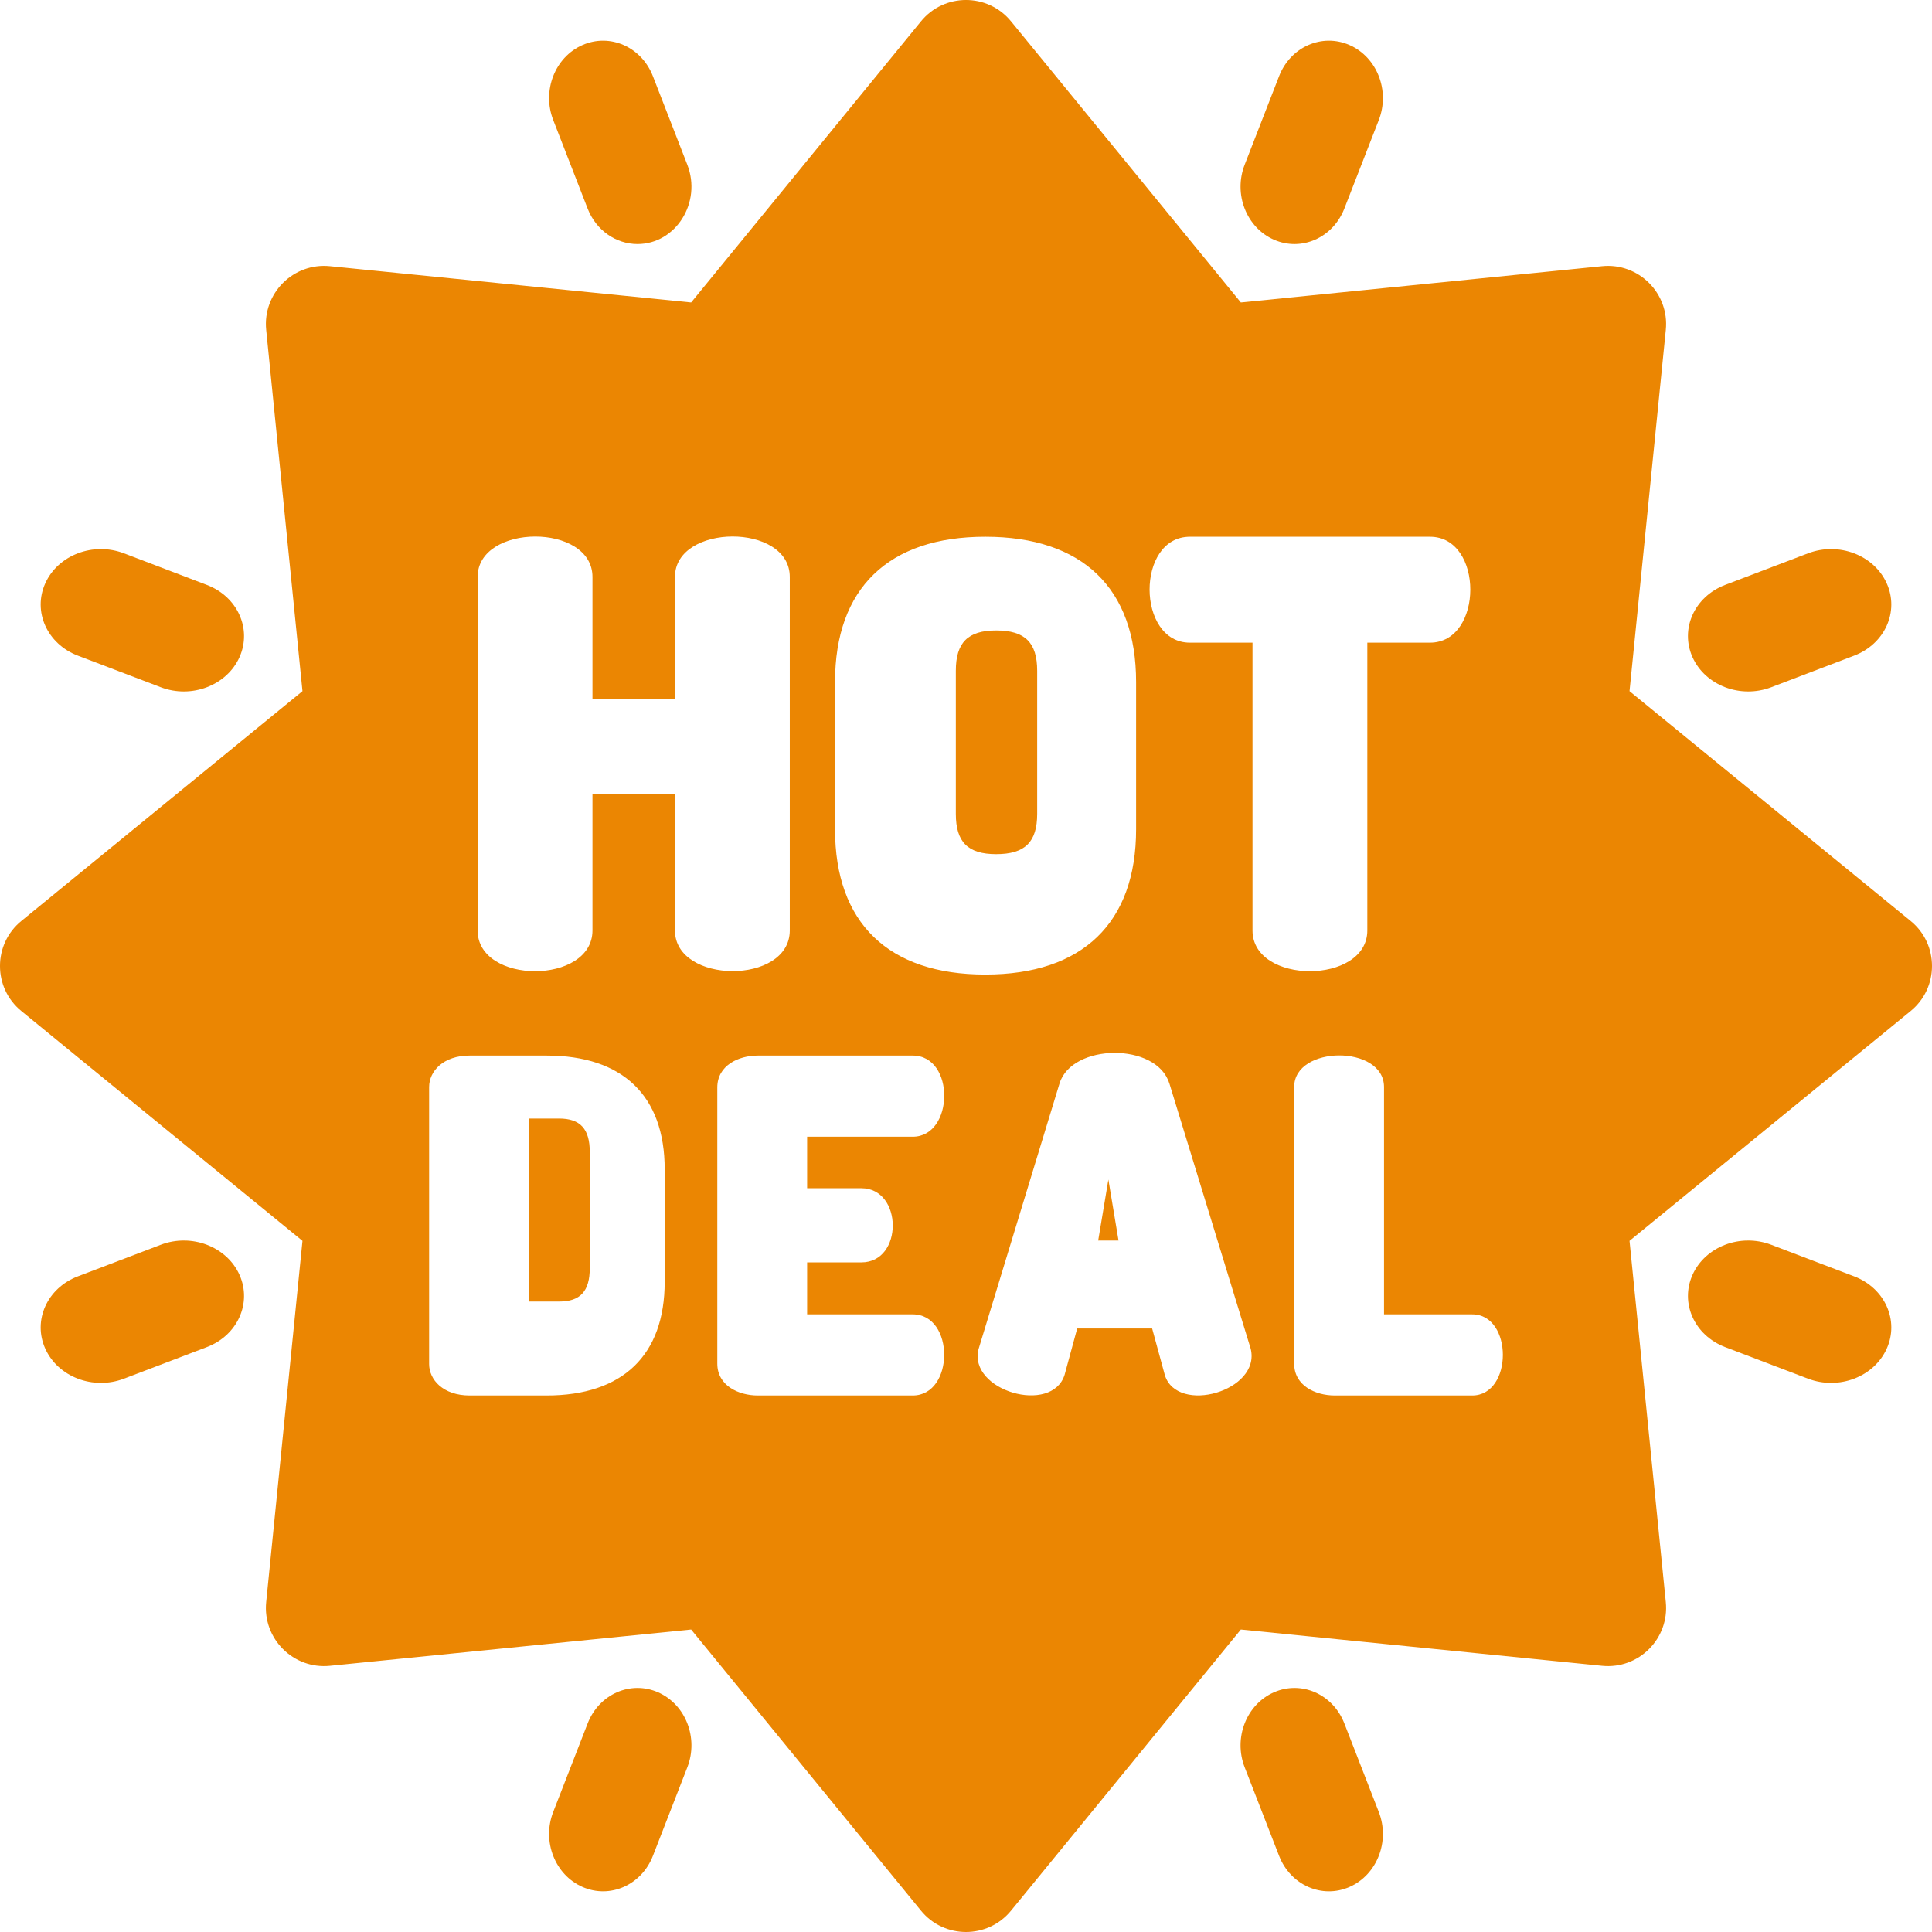
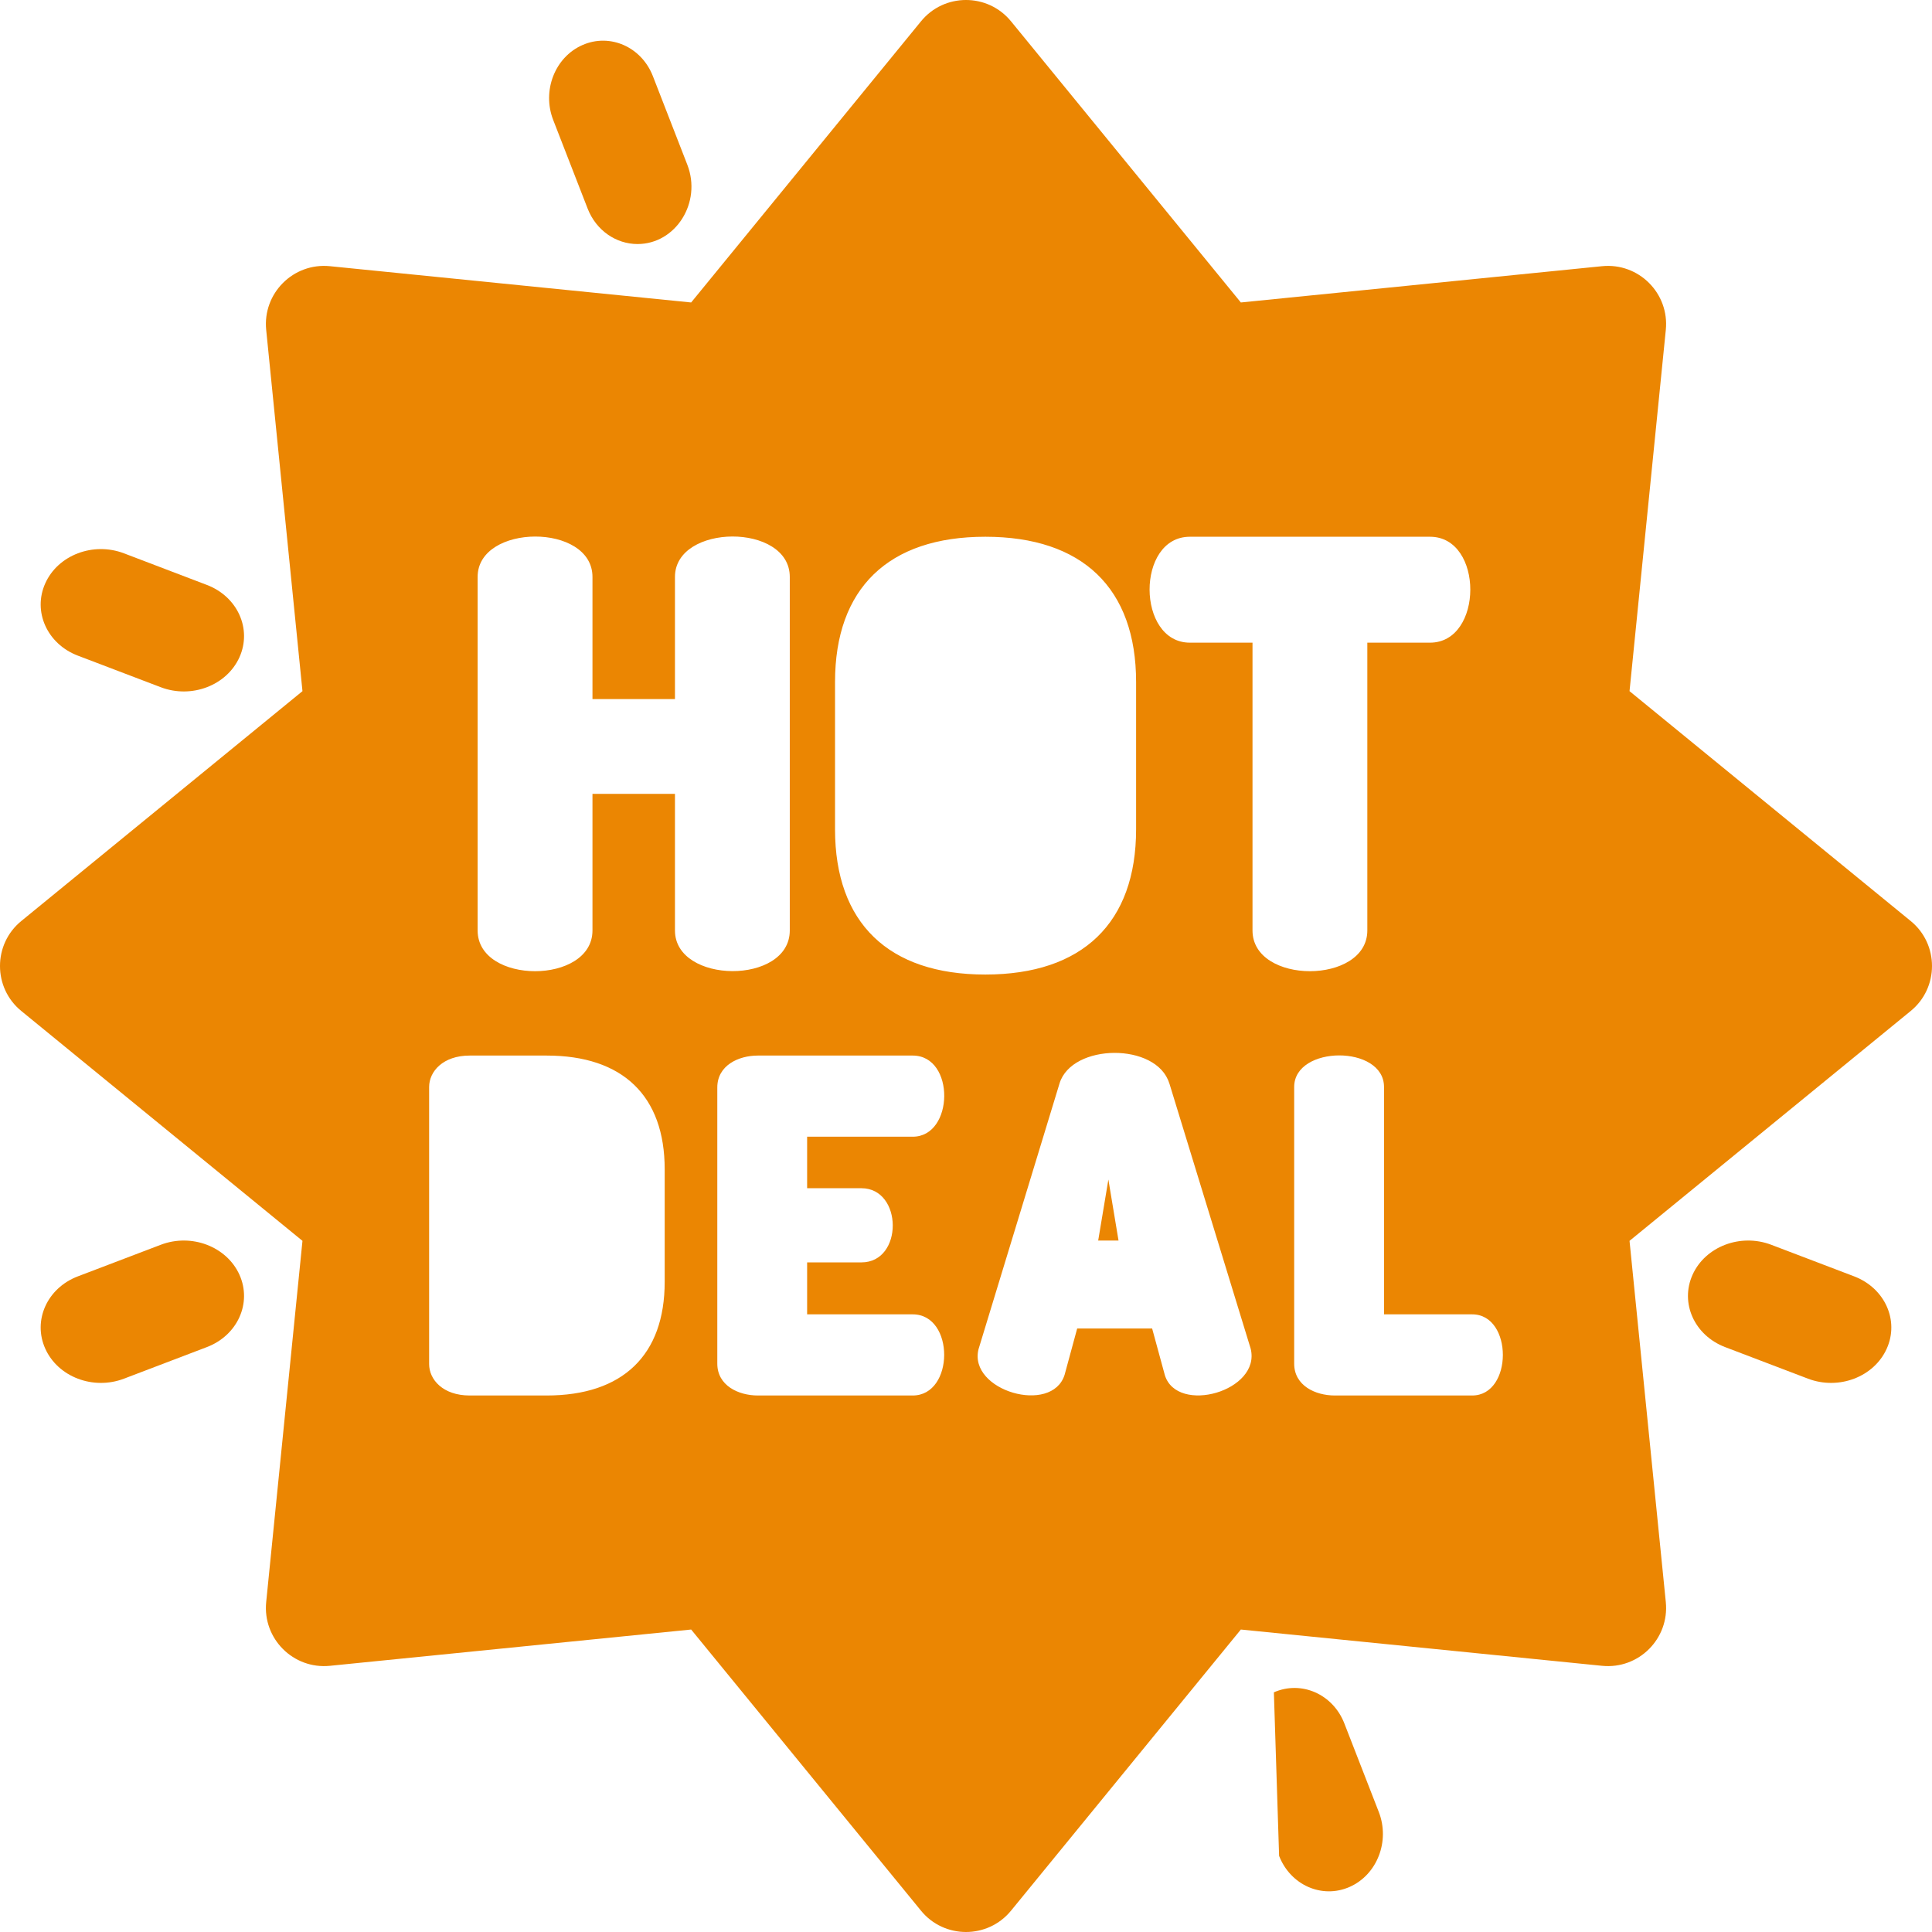
<svg xmlns="http://www.w3.org/2000/svg" width="95px" height="95px" viewBox="0 0 95 95" version="1.1">
  <title>bargains</title>
  <desc>Created with Sketch.</desc>
  <g id="Desktop" stroke="none" stroke-width="1" fill="none" fill-rule="evenodd">
    <g id="Newsletteranmeldung" transform="translate(-584, -1366)" fill="#EB8602">
      <g id="bargains" transform="translate(584, 1366)">
-         <path d="M66.104,84.744 C65.544,83.303 63.992,82.619 62.639,83.215 C61.285,83.812 60.642,85.462 61.203,86.903 L62.896,91.257 C63.456,92.698 65.009,93.381 66.361,92.784 C67.715,92.189 68.358,90.537 67.798,89.098 L66.104,84.744 Z" id="Path" />
+         <path d="M66.104,84.744 C65.544,83.303 63.992,82.619 62.639,83.215 L62.896,91.257 C63.456,92.698 65.009,93.381 66.361,92.784 C67.715,92.189 68.358,90.537 67.798,89.098 L66.104,84.744 Z" id="Path" />
        <path d="M28.895,10.256 C29.318,11.343 30.306,12 31.346,12 C33.228,12 34.52,9.958 33.796,8.097 L32.103,3.743 C31.542,2.303 29.991,1.619 28.638,2.216 C27.285,2.811 26.642,4.463 27.203,5.902 L28.895,10.256 Z" id="Path" />
-         <path d="M62.639,11.785 C63.994,12.381 65.544,11.696 66.104,10.256 L67.798,5.903 C68.358,4.463 67.715,2.812 66.361,2.216 C65.008,1.619 63.456,2.303 62.896,3.744 L61.203,8.097 C60.642,9.538 61.285,11.188 62.639,11.785 Z" id="Path" />
-         <path d="M32.361,83.215 C31.008,82.619 29.456,83.303 28.896,84.744 L27.202,89.098 C26.642,90.537 27.285,92.189 28.639,92.784 C29.992,93.381 31.544,92.696 32.104,91.257 L33.797,86.903 C34.358,85.462 33.716,83.812 32.361,83.215 Z" id="Path" />
        <path d="M91.172,62.761 L87.096,61.208 C85.585,60.632 83.853,61.292 83.227,62.681 C82.6,64.07 83.317,65.663 84.827,66.239 L88.903,67.792 C90.417,68.368 92.148,67.707 92.773,66.319 C93.4,64.931 92.683,63.337 91.172,62.761 Z" id="Path" />
        <path d="M3.828,32.239 L7.905,33.792 C9.416,34.368 11.148,33.707 11.774,32.319 C12.399,30.93 11.683,29.337 10.172,28.762 L6.096,27.208 C4.585,26.632 2.852,27.292 2.227,28.681 C1.6,30.069 2.317,31.663 3.828,32.239 Z" id="Path" />
-         <path d="M87.097,33.792 L91.172,32.239 C92.683,31.663 93.4,30.069 92.773,28.681 C92.147,27.292 90.415,26.632 88.904,27.208 L84.828,28.761 C83.317,29.337 82.6,30.93 83.226,32.319 C83.853,33.708 85.586,34.368 87.097,33.792 Z" id="Path" />
        <path d="M7.905,61.208 L3.828,62.761 C2.317,63.337 1.6,64.93 2.227,66.319 C2.853,67.708 4.585,68.368 6.096,67.792 L10.172,66.239 C11.683,65.663 12.399,64.07 11.774,62.681 C11.147,61.292 9.415,60.632 7.905,61.208 Z" id="Path" />
-         <path d="M51,40.018 L51,32.985 C51,31.593 50.398,31 48.984,31 C47.594,31 47,31.593 47,32.985 L47,40.018 C47,41.408 47.594,42 48.984,42 C50.398,42 51,41.408 51,40.018 Z" id="Path" />
-         <path d="M29,62.355 L29,56.648 C29,55.51 28.535,55 27.489,55 L26,55 L26,64 L27.489,64 C28.535,64 29,63.493 29,62.355 Z" id="Path" />
        <polygon id="Path" points="54 61 55 61 54.501 58" />
        <path d="M93.949,45.285 L80.127,33.985 L81.911,16.222 C82.091,14.423 80.577,12.909 78.777,13.089 L61.015,14.873 L49.716,1.051 C48.565,-0.359 46.417,-0.342 45.285,1.051 L33.985,14.873 L16.223,13.089 C14.423,12.909 12.909,14.423 13.089,16.222 L14.873,33.985 L1.051,45.285 C-0.35,46.424 -0.351,48.575 1.051,49.715 L14.873,61.015 L13.089,78.777 C12.909,80.577 14.423,82.091 16.223,81.911 L33.985,80.127 L45.285,93.949 C46.419,95.344 48.566,95.357 49.716,93.949 L61.015,80.127 L78.777,81.911 C80.577,82.091 82.091,80.577 81.911,78.777 L80.127,61.015 L93.949,49.715 C95.35,48.575 95.351,46.425 93.949,45.285 Z M57.278,67.62 L56.653,65.325 L52.967,65.325 L52.349,67.6 C51.729,69.583 47.605,68.383 48.116,66.342 L52.1,53.272 C52.707,51.295 56.876,51.251 57.496,53.27 L57.499,53.27 L61.498,66.316 C62.017,68.405 57.884,69.568 57.278,67.62 Z M42.356,58.427 C44.396,58.427 44.43,62.074 42.356,62.074 L39.688,62.074 L39.688,64.629 L44.88,64.629 C46.952,64.629 46.934,68.619 44.88,68.619 L37.265,68.619 C36.305,68.619 35.271,68.129 35.271,67.052 L35.271,53.472 C35.271,52.394 36.305,51.904 37.265,51.904 L44.88,51.904 C46.975,51.904 46.918,55.894 44.88,55.894 L39.688,55.894 L39.688,58.427 L42.356,58.427 Z M23.095,51.904 L26.881,51.904 C30.623,51.904 32.684,53.888 32.684,57.493 L32.684,63.032 C32.684,66.634 30.623,68.619 26.881,68.619 L23.095,68.619 C21.787,68.619 21.101,67.843 21.101,67.073 L21.101,53.45 C21.101,52.682 21.787,51.904 23.095,51.904 Z M33.189,45.752 L33.189,39.035 L29.133,39.035 L29.133,45.752 C29.133,48.425 23.486,48.423 23.486,45.752 L23.486,28.368 C23.486,25.738 29.133,25.706 29.133,28.368 L29.133,34.374 L33.189,34.374 L33.189,28.368 C33.189,25.738 38.835,25.7 38.835,28.368 L38.835,45.752 C38.835,48.44 33.189,48.396 33.189,45.752 Z M41.06,40.777 L41.06,33.535 C41.06,28.928 43.684,26.393 48.448,26.393 C53.23,26.393 55.864,28.928 55.864,33.535 L55.864,40.777 C55.864,45.382 53.23,47.92 48.448,47.92 C43.684,47.92 41.06,45.382 41.06,40.777 Z M58.508,26.393 L70.316,26.393 C72.966,26.393 72.951,31.601 70.316,31.601 L67.234,31.601 L67.234,45.752 C67.234,48.422 61.588,48.425 61.588,45.752 L61.588,31.601 L58.508,31.601 C55.881,31.601 55.853,26.393 58.508,26.393 Z M72.389,64.629 C74.403,64.629 74.401,68.619 72.389,68.619 L65.633,68.619 C64.671,68.619 63.637,68.129 63.637,67.052 L63.637,53.45 C63.637,51.391 68.055,51.367 68.055,53.45 L68.055,64.629 L72.389,64.629 Z" id="Shape" fill-rule="nonzero" />
      </g>
    </g>
  </g>
</svg>